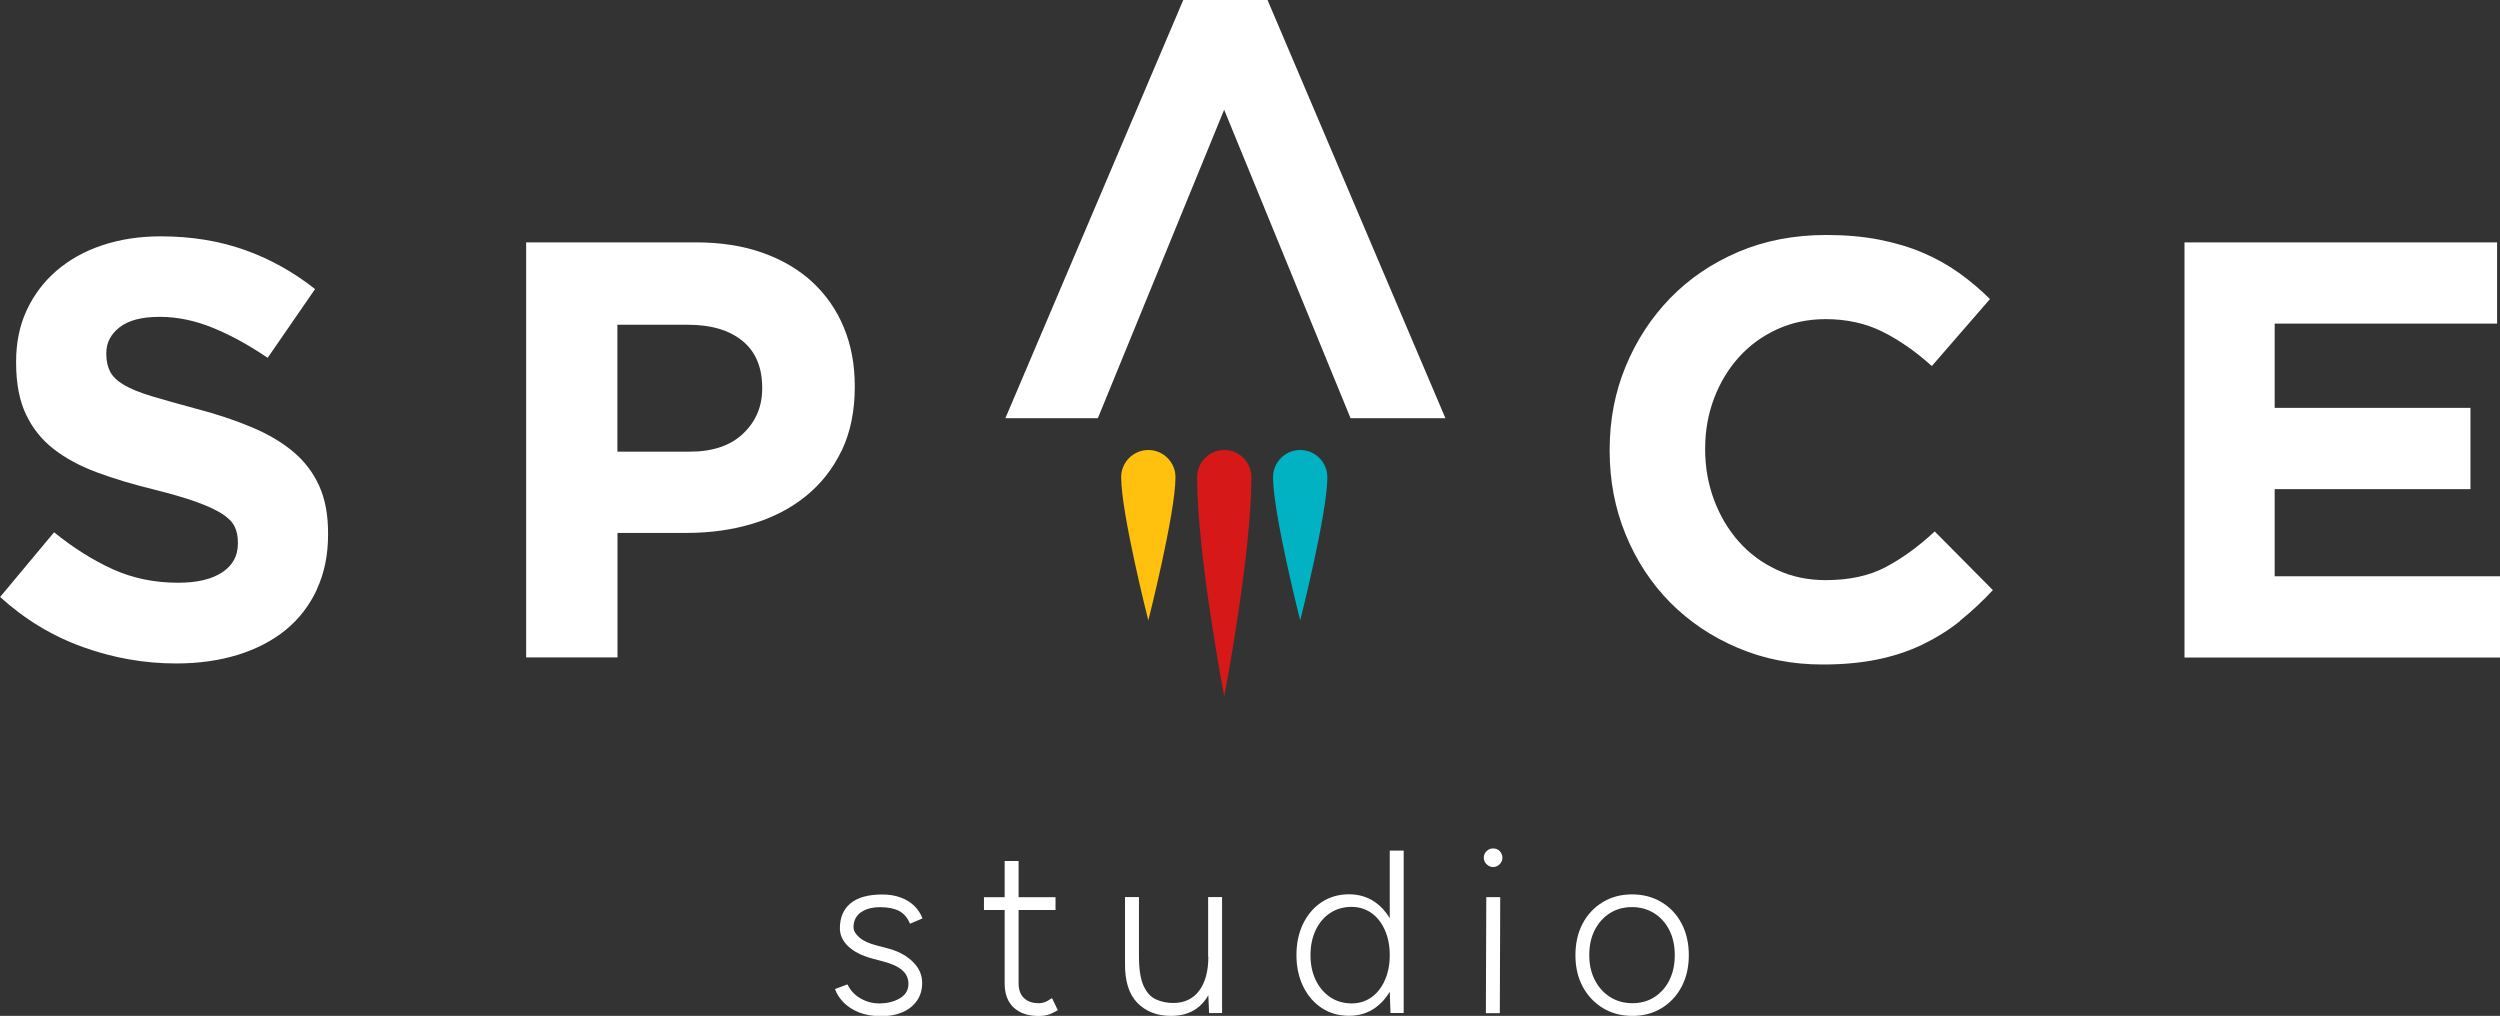
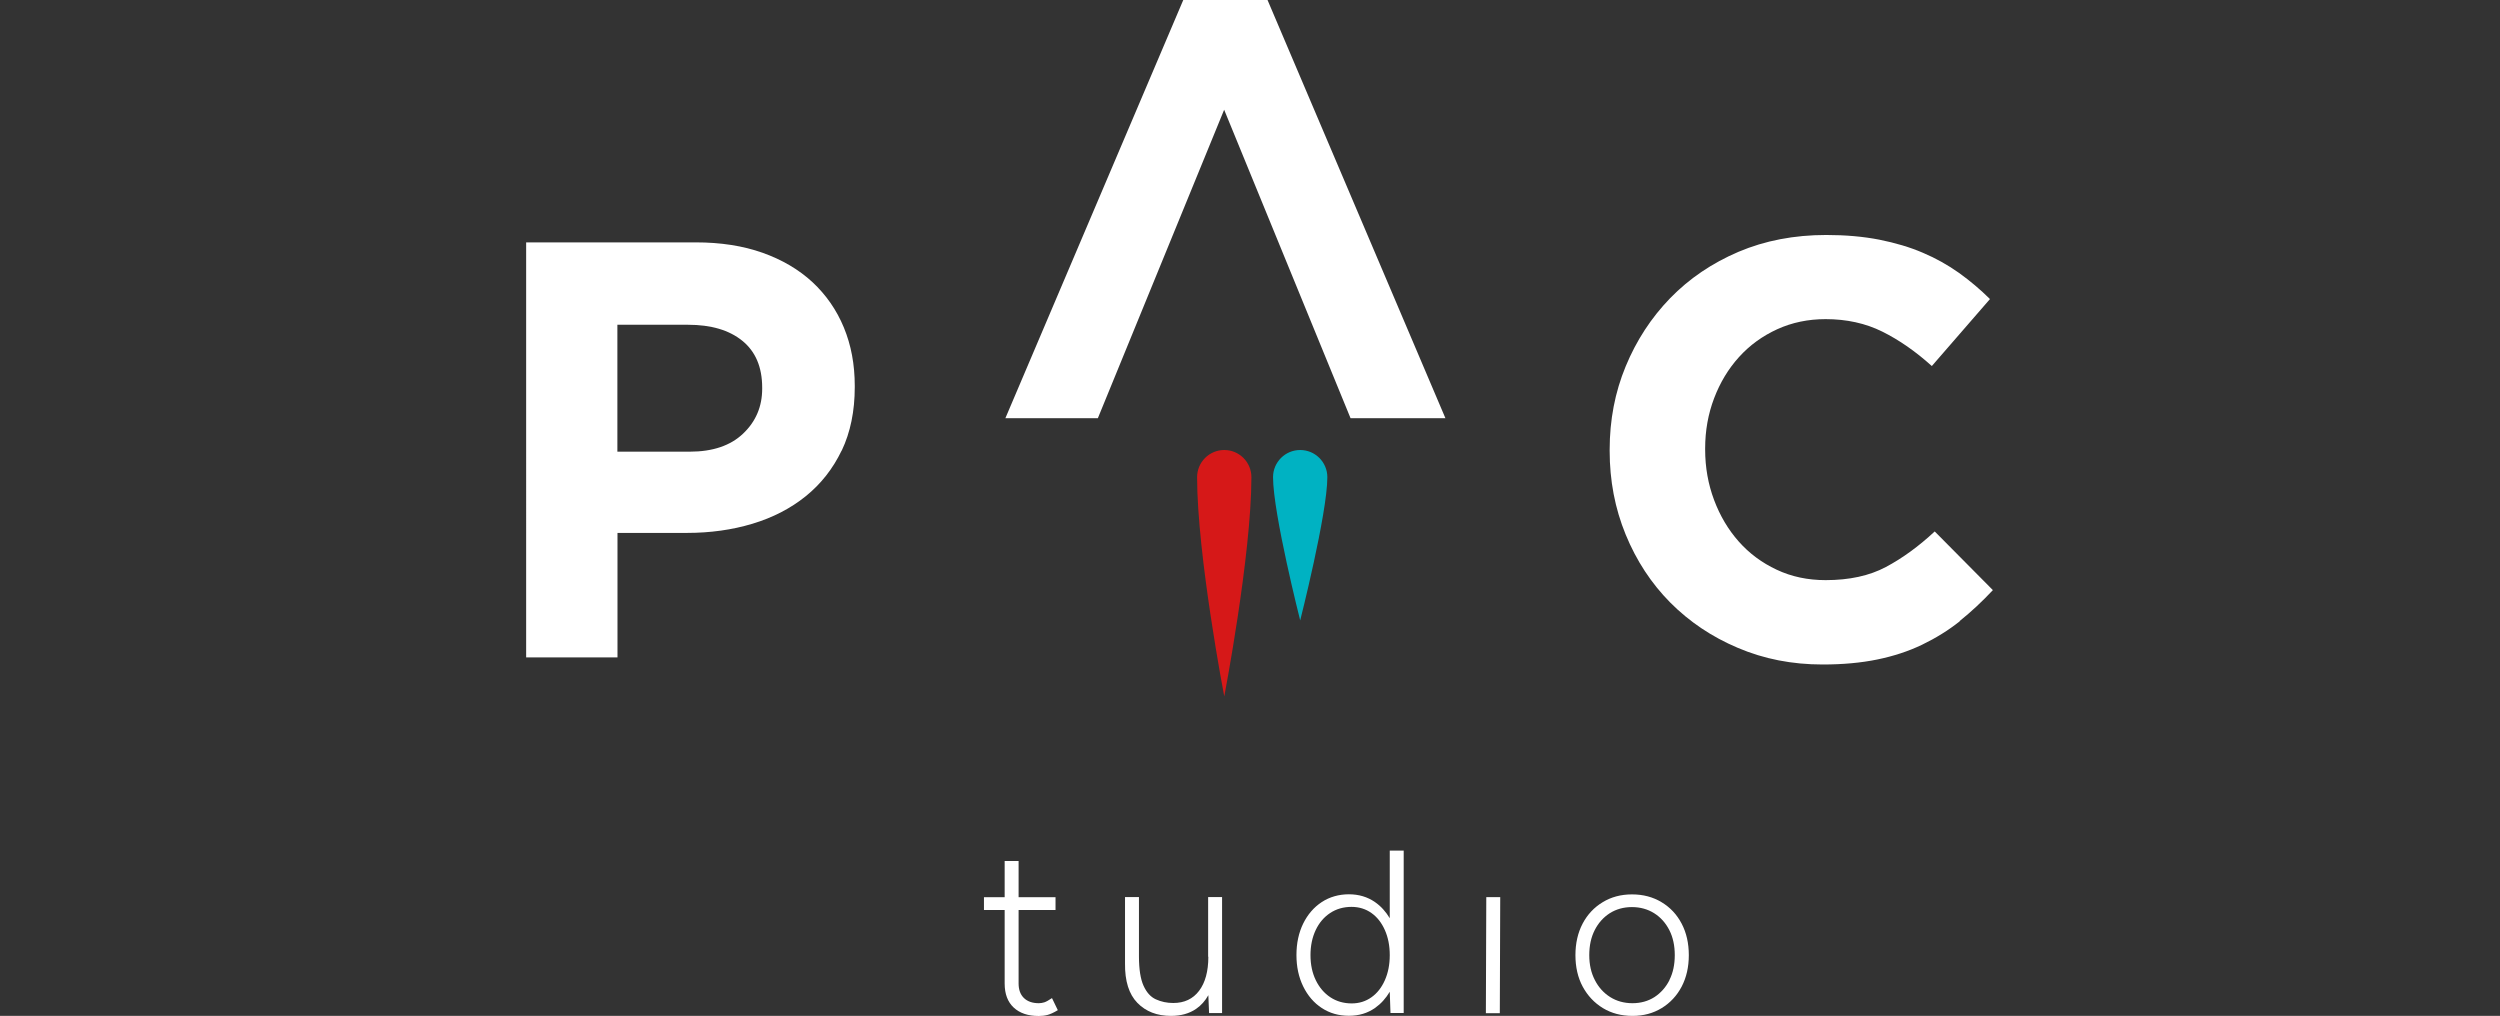
<svg xmlns="http://www.w3.org/2000/svg" id="Layer_1" viewBox="0 0 240.33 97.66">
  <rect x="0" y="0" width="240.33" height="97.66" fill="#333333" stroke="none" />
  <defs>
    <style>.cls-1{fill:#00b2c2;}.cls-2{fill:#fff;}.cls-3{fill:#ffc10e;}.cls-4{fill:#d61818;}</style>
  </defs>
-   <path class="cls-2" d="m30.46,56.68c-.72,1.54-1.72,2.83-3,3.88-1.29,1.05-2.82,1.84-4.6,2.39-1.78.55-3.75.83-5.92.83-3.04,0-6.03-.52-8.95-1.57-2.93-1.05-5.59-2.65-7.98-4.82l5.19-6.22c1.82,1.48,3.7,2.66,5.61,3.54,1.92.87,4.02,1.31,6.3,1.31,1.83,0,3.24-.33,4.25-1,1.01-.66,1.51-1.59,1.51-2.77v-.11c0-.57-.1-1.07-.31-1.51-.21-.44-.61-.84-1.2-1.23-.59-.38-1.41-.76-2.46-1.14-1.05-.38-2.41-.78-4.09-1.2-2.02-.49-3.85-1.04-5.49-1.65-1.64-.61-3.03-1.36-4.17-2.25s-2.03-2-2.66-3.34c-.63-1.33-.94-2.98-.94-4.96v-.11c0-1.83.34-3.47,1.02-4.93.68-1.46,1.63-2.73,2.86-3.79,1.23-1.06,2.69-1.88,4.4-2.45,1.7-.57,3.58-.86,5.63-.86,2.93,0,5.62.44,8.07,1.31,2.45.87,4.7,2.13,6.76,3.76l-4.56,6.61c-1.79-1.22-3.54-2.18-5.25-2.88-1.71-.7-3.42-1.06-5.13-1.06s-2.99.33-3.85,1c-.85.67-1.28,1.49-1.28,2.48v.11c0,.64.13,1.21.37,1.68.25.48.69.9,1.34,1.28.65.38,1.53.74,2.66,1.08,1.13.34,2.55.74,4.26,1.2,2.02.53,3.82,1.13,5.4,1.8,1.58.67,2.91,1.46,4,2.39,1.09.93,1.9,2.02,2.46,3.28s.83,2.76.83,4.51v.11c0,1.98-.36,3.73-1.08,5.27Z" />
  <path class="cls-2" d="m80.91,43.31c-.84,1.75-1.99,3.21-3.45,4.39-1.46,1.18-3.17,2.06-5.13,2.65s-4.06.88-6.3.88h-6.67v11.97h-8.78V23.3h16.31c2.39,0,4.53.33,6.42,1,1.88.67,3.48,1.61,4.79,2.82,1.31,1.22,2.32,2.67,3.02,4.36.7,1.69,1.05,3.56,1.05,5.62v.11c0,2.32-.42,4.35-1.25,6.1Zm-7.64-6.04c0-1.98-.64-3.48-1.91-4.51-1.27-1.03-3.01-1.54-5.22-1.54h-6.79v12.2h6.96c2.2,0,3.92-.58,5.13-1.74,1.22-1.16,1.83-2.6,1.83-4.31v-.11Z" />
  <polygon class="cls-2" points="121.85 0 113.75 0 96.65 40.2 105.54 40.2 117.68 10.55 129.83 40.2 138.95 40.2 121.85 0" />
  <path class="cls-2" d="m188.39,59.73c-1.1.87-2.31,1.62-3.62,2.25-1.31.63-2.75,1.1-4.31,1.42-1.56.32-3.31.48-5.25.48-2.93,0-5.64-.53-8.15-1.6-2.51-1.06-4.67-2.52-6.5-4.36-1.82-1.84-3.25-4.02-4.28-6.53-1.03-2.51-1.54-5.19-1.54-8.04v-.12c0-2.85.51-5.52,1.54-8.01,1.03-2.49,2.45-4.67,4.28-6.56,1.83-1.88,4.01-3.36,6.56-4.45,2.55-1.08,5.36-1.62,8.44-1.62,1.86,0,3.56.15,5.1.45,1.54.31,2.94.72,4.19,1.26,1.25.53,2.41,1.18,3.48,1.94,1.06.76,2.05,1.6,2.97,2.51l-5.59,6.44c-1.56-1.41-3.15-2.51-4.76-3.31-1.61-.8-3.43-1.2-5.45-1.2-1.67,0-3.22.32-4.65.97-1.42.65-2.65,1.54-3.68,2.68-1.03,1.14-1.82,2.46-2.39,3.96-.57,1.5-.86,3.11-.86,4.82v.11c0,1.71.29,3.33.86,4.85.57,1.52,1.36,2.85,2.37,3.99,1.01,1.14,2.22,2.04,3.65,2.71,1.42.67,2.99,1,4.7,1,2.28,0,4.21-.42,5.79-1.26,1.58-.84,3.14-1.97,4.7-3.42l5.59,5.64c-1.03,1.1-2.09,2.09-3.19,2.97Z" />
-   <path class="cls-2" d="m210,63.21V23.3h30.05v7.81h-21.38v8.1h18.82v7.81h-18.82v8.38h21.67v7.81h-30.34Z" />
  <path class="cls-1" d="m127.6,45.87c0,3.5-2.61,13.77-2.61,13.77,0,0-2.61-10.27-2.61-13.77,0-1.44,1.17-2.61,2.61-2.61s2.61,1.17,2.61,2.61Z" />
  <path class="cls-4" d="m120.3,45.87c0,7.5-2.61,21.08-2.61,21.08,0,0-2.61-13.58-2.61-21.08,0-1.44,1.17-2.61,2.61-2.61s2.61,1.17,2.61,2.61Z" />
-   <path class="cls-3" d="m113,45.87c0,3.5-2.61,13.77-2.61,13.77,0,0-2.61-10.27-2.61-13.77,0-1.44,1.17-2.61,2.61-2.61s2.61,1.17,2.61,2.61Z" />
-   <path class="cls-2" d="m82.76,87.71c.45-.33,1.07-.5,1.86-.5.74,0,1.35.12,1.81.36.46.24.81.65,1.05,1.23l1.2-.51c-.18-.48-.45-.88-.81-1.23-.36-.34-.8-.61-1.32-.79-.51-.19-1.09-.28-1.73-.28-1.37,0-2.39.29-3.07.86-.68.57-1.01,1.37-1.01,2.4,0,.64.27,1.22.81,1.73.54.51,1.31.9,2.31,1.17l1.09.29c.79.21,1.38.48,1.78.83.4.34.6.78.6,1.32,0,.59-.28,1.06-.83,1.38-.55.33-1.22.49-2.01.49-.64,0-1.24-.17-1.8-.5-.56-.33-.96-.78-1.22-1.33l-1.2.45c.15.43.41.85.79,1.25.38.4.87.73,1.48.98.61.25,1.34.38,2.19.38.76,0,1.43-.13,2.02-.38.59-.25,1.05-.62,1.39-1.1.34-.48.51-1.06.51-1.73,0-.52-.14-1-.41-1.43-.28-.43-.67-.81-1.18-1.15-.51-.33-1.13-.59-1.86-.77l-.96-.25c-.73-.19-1.28-.45-1.64-.77-.36-.32-.55-.64-.55-.97,0-.61.23-1.08.68-1.42Z" />
  <path class="cls-2" d="m100.38,96.36c-.17.05-.35.08-.52.08-.61,0-1.09-.17-1.43-.5-.34-.33-.51-.8-.51-1.39v-7.07h3.55v-1.23h-3.55v-3.48h-1.34v3.48h-1.99v1.23h1.99v7.07c0,1,.29,1.77.87,2.31.58.54,1.38.81,2.41.81.28,0,.56-.03.83-.1.27-.07.6-.22,1-.46l-.56-1.16c-.33.22-.58.36-.75.41Z" />
  <path class="cls-2" d="m116.16,91.98c0,1.4-.3,2.49-.89,3.27-.59.78-1.42,1.17-2.48,1.17-.61,0-1.17-.12-1.67-.35-.51-.23-.9-.67-1.19-1.31-.29-.64-.44-1.58-.44-2.81v-5.71h-1.34v6.38c-.02,1.7.38,2.96,1.19,3.79.81.83,1.89,1.25,3.22,1.25.97,0,1.78-.23,2.43-.68.48-.33.87-.77,1.17-1.31l.07,1.72h1.25v-11.15h-1.34v5.73Z" />
  <path class="cls-2" d="m133.6,88.27c-.38-.63-.84-1.15-1.42-1.55-.72-.5-1.56-.75-2.51-.75s-1.85.25-2.61.75c-.76.5-1.35,1.19-1.78,2.06-.43.88-.65,1.89-.65,3.03s.22,2.14.65,3.02c.43.88,1.03,1.58,1.78,2.07.76.5,1.63.75,2.61.75s1.79-.25,2.51-.75c.57-.4,1.04-.92,1.42-1.56l.07,2.04h1.27v-15.61h-1.34v6.49Zm-1.76,7.6c-.55.39-1.18.59-1.9.59-.77,0-1.46-.2-2.05-.59-.59-.39-1.06-.94-1.4-1.64-.34-.7-.51-1.5-.51-2.41s.17-1.71.5-2.41c.33-.7.8-1.25,1.39-1.64.59-.39,1.28-.59,2.05-.59.73,0,1.37.2,1.92.59.55.39.98.94,1.29,1.64.31.7.47,1.5.47,2.41s-.16,1.71-.47,2.41c-.31.7-.74,1.25-1.29,1.64Z" />
-   <path class="cls-2" d="m143.53,81.56c-.24,0-.45.09-.62.26-.18.17-.27.38-.27.64,0,.24.09.45.27.62.18.18.39.27.62.27.25,0,.46-.09.64-.27.17-.18.26-.39.26-.62,0-.25-.09-.46-.26-.64-.17-.17-.38-.26-.64-.26Z" />
  <polygon class="cls-2" points="142.84 97.4 144.18 97.4 144.22 86.24 142.88 86.24 142.84 97.4" />
  <path class="cls-2" d="m161.66,88.79c-.46-.88-1.1-1.56-1.93-2.06-.83-.5-1.77-.75-2.84-.75s-2,.25-2.82.75c-.83.5-1.47,1.19-1.93,2.06-.46.88-.69,1.89-.69,3.03s.23,2.16.7,3.03,1.12,1.56,1.94,2.06c.83.5,1.77.75,2.84.75s1.99-.25,2.81-.75c.82-.5,1.46-1.19,1.92-2.06.46-.88.69-1.89.69-3.03s-.23-2.16-.69-3.03Zm-1.17,5.43c-.35.69-.83,1.23-1.44,1.63-.61.39-1.32.59-2.12.59s-1.52-.2-2.14-.59c-.62-.39-1.12-.94-1.47-1.63-.36-.69-.54-1.49-.54-2.4s.17-1.71.52-2.4c.35-.69.83-1.23,1.45-1.63.62-.39,1.33-.59,2.13-.59s1.52.2,2.14.59c.62.39,1.11.94,1.46,1.63.35.69.52,1.49.52,2.4s-.17,1.71-.52,2.4Z" />
</svg>